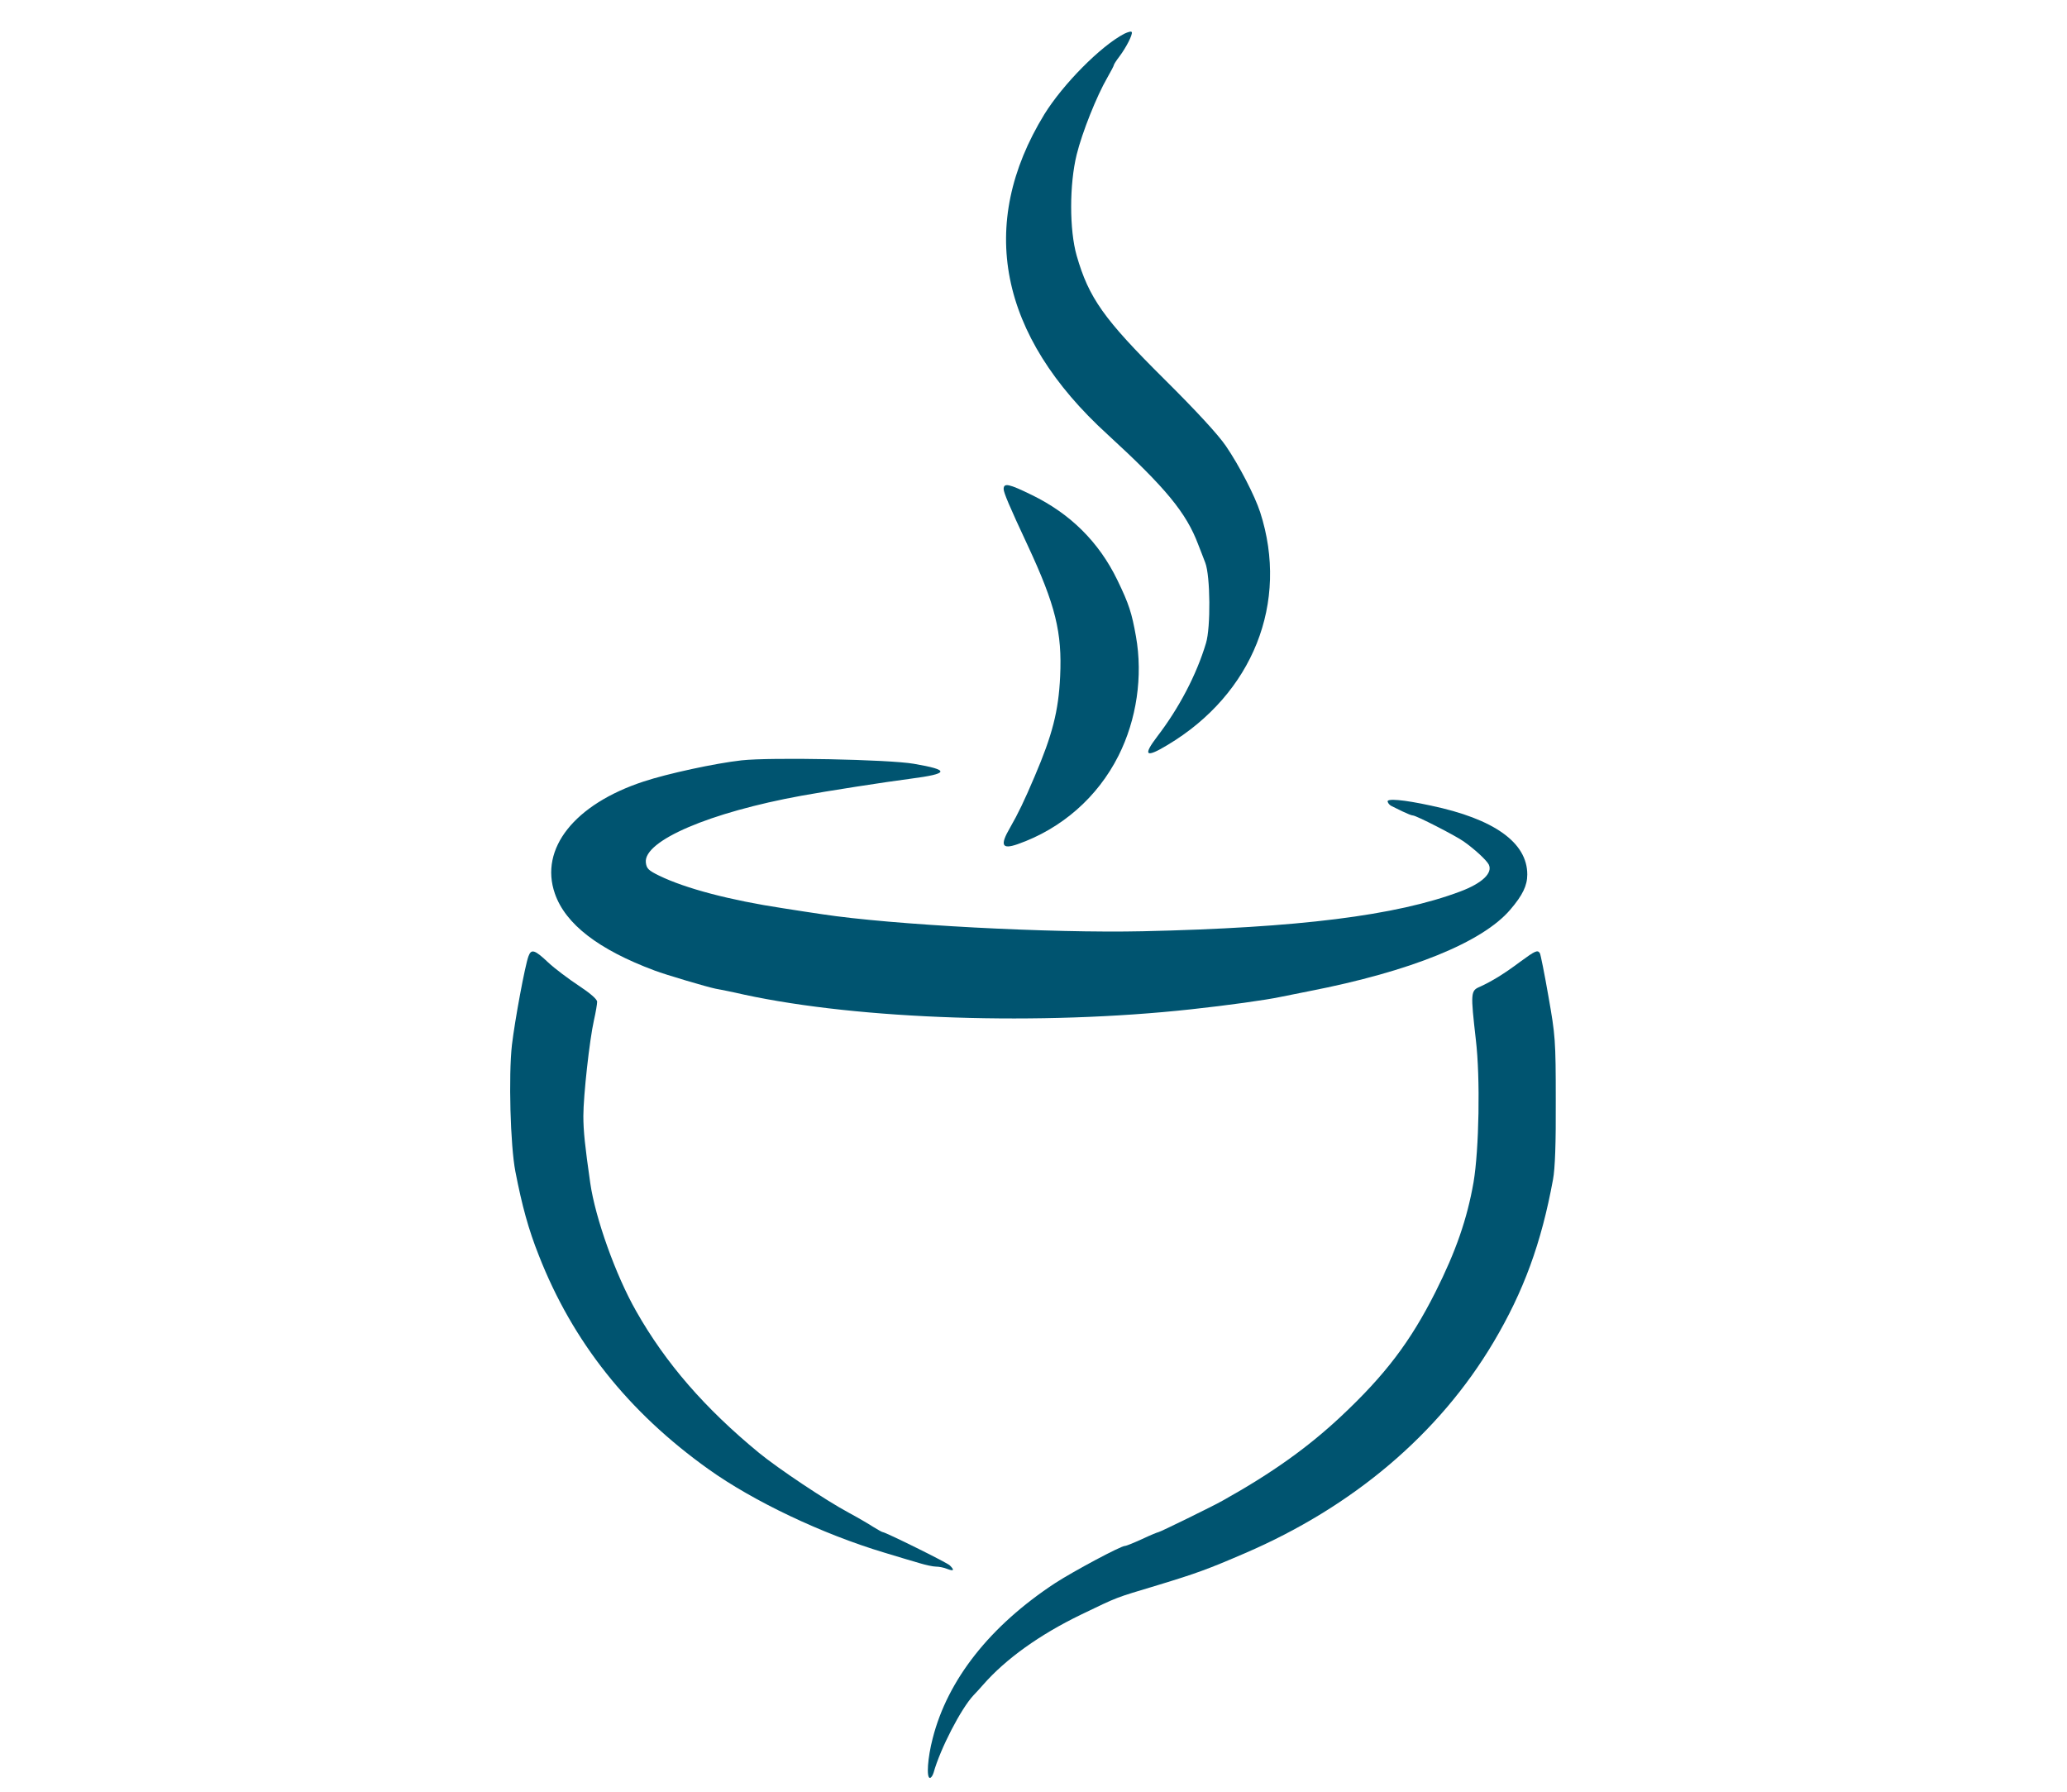
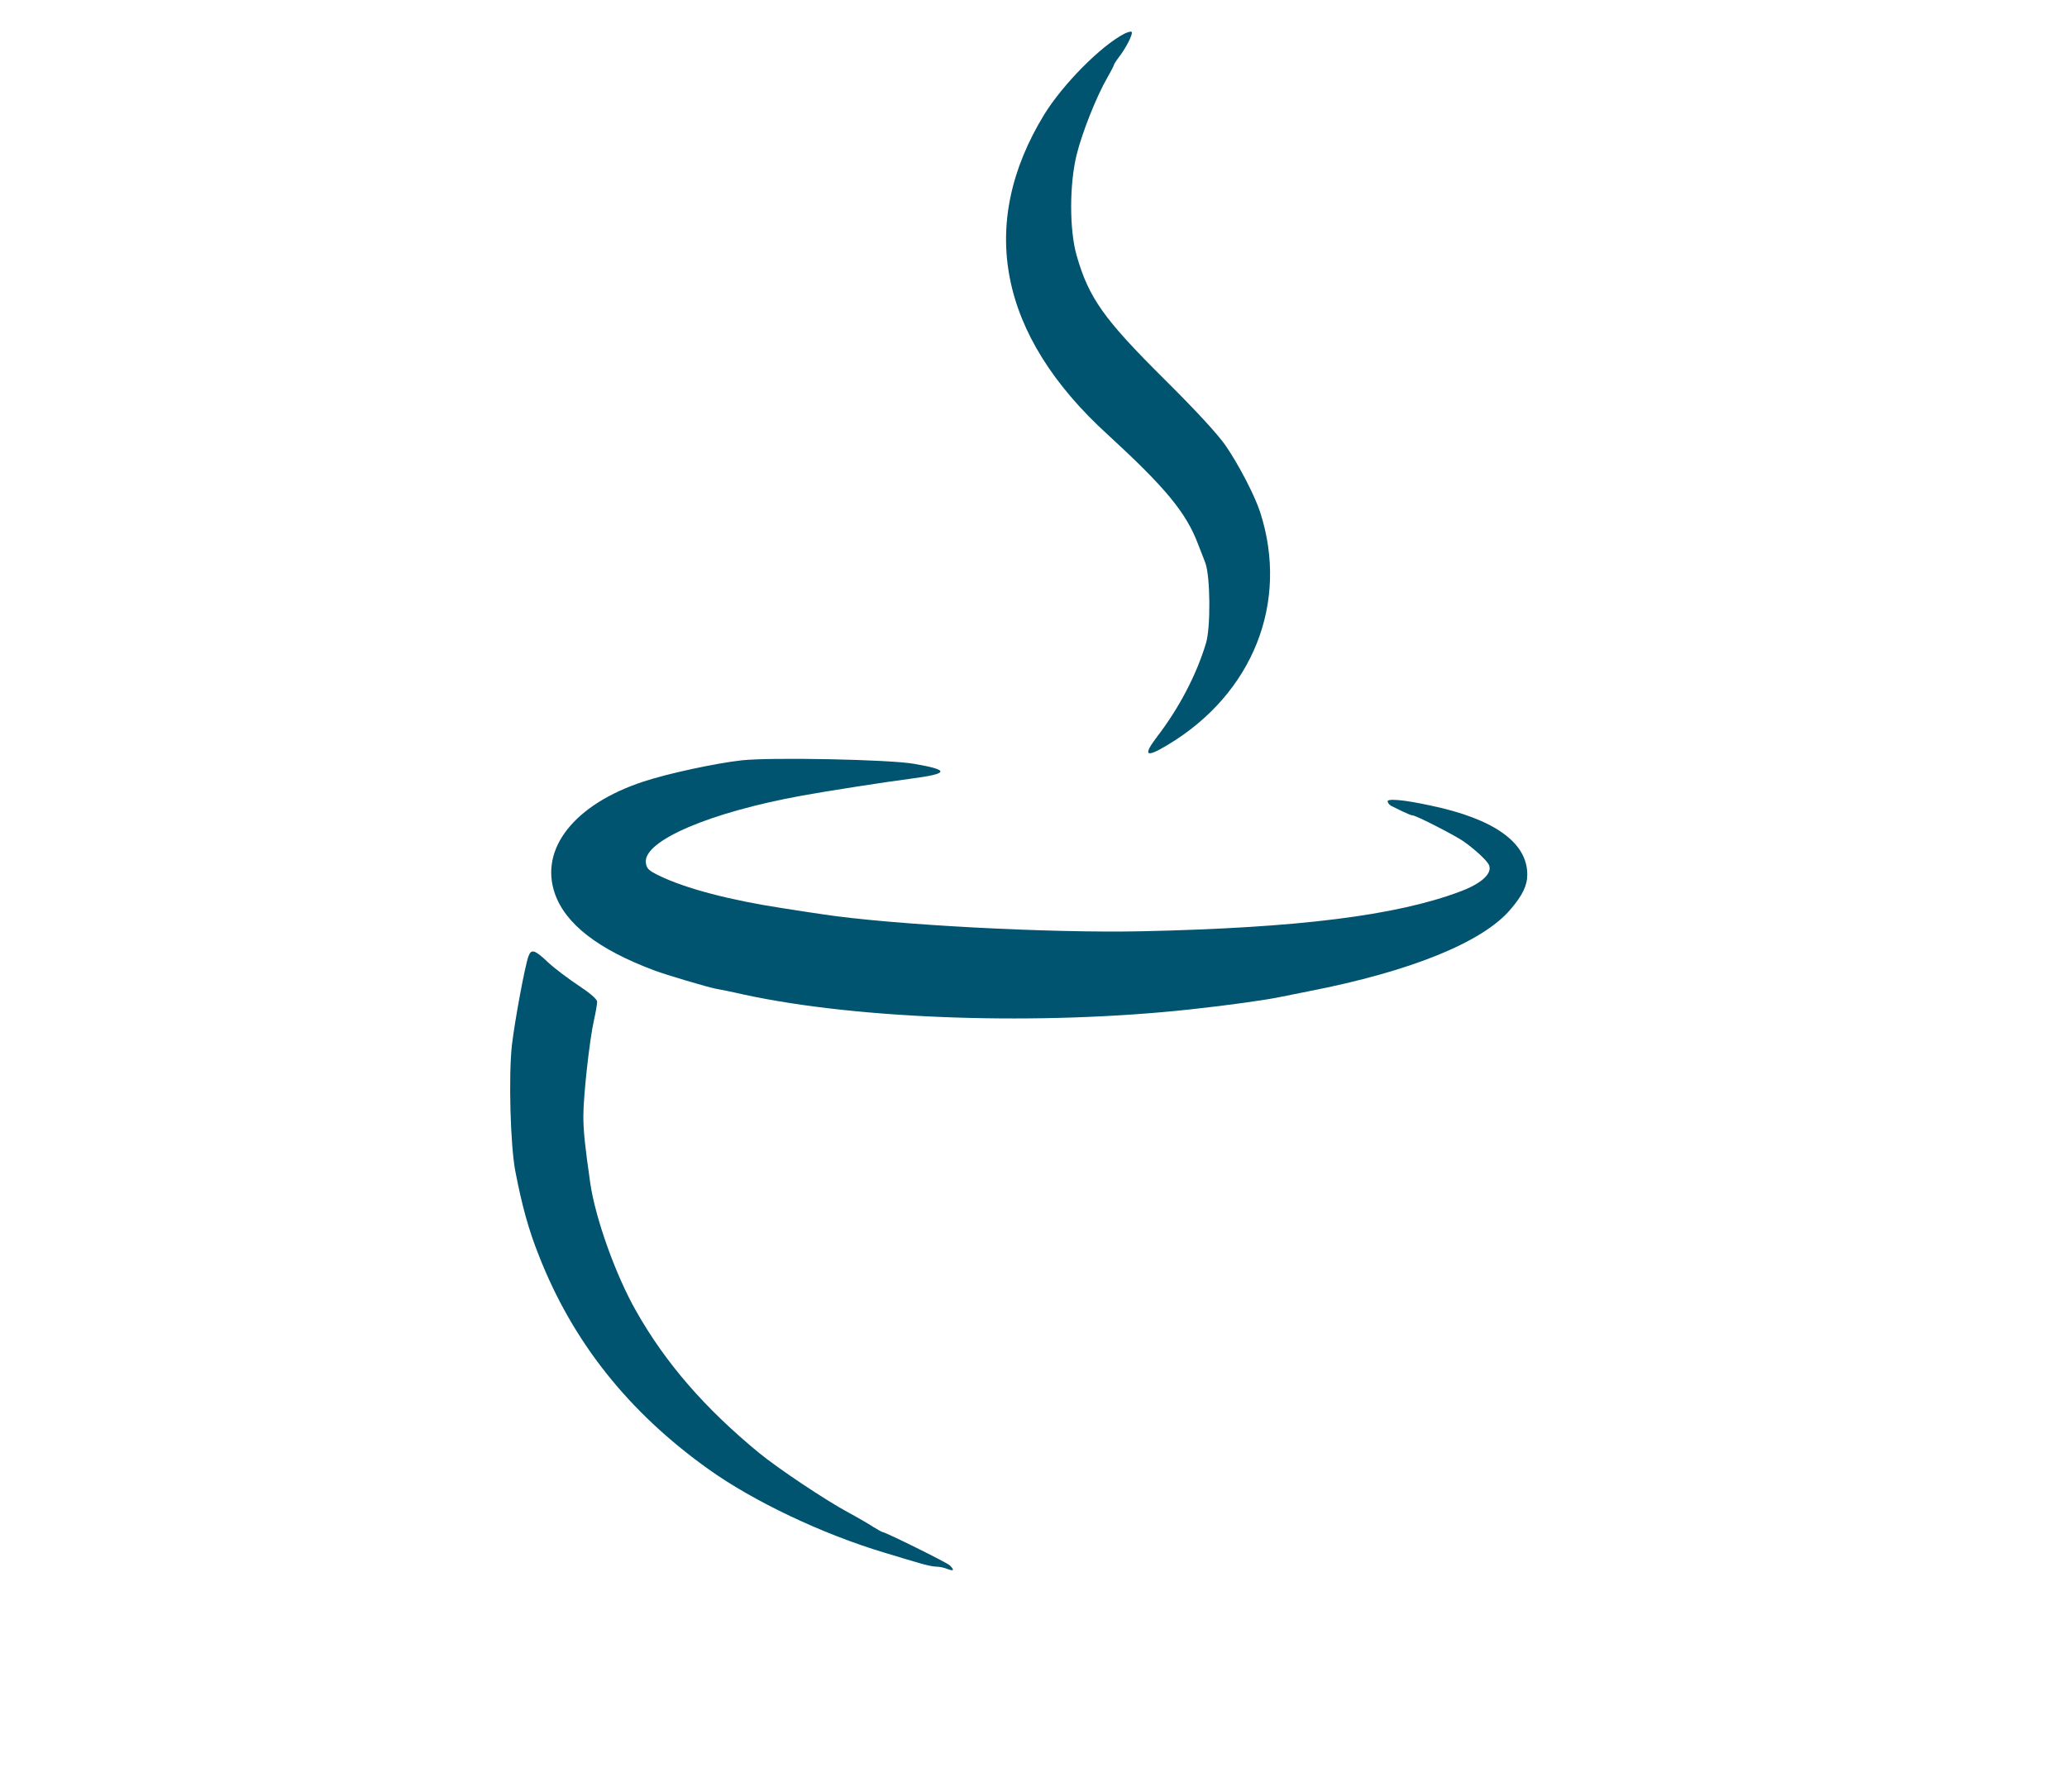
<svg xmlns="http://www.w3.org/2000/svg" version="1.0" width="900pt" height="780pt" viewBox="0 0 900 780" preserveAspectRatio="xMidYMid meet">
  <g transform="translate(0,780) scale(0.1,-0.1)" fill="#005470" stroke="none">
    <path d="M4895 7653 c-103 -54 -267 -220 -348 -351 -293 -479 -198 -962 275 -1393 254 -233 343 -341 395 -479 8 -19 21 -55 31 -80 22 -57 24 -282 3 -350 -41 -137 -117 -282 -212 -406 -64 -84 -51 -95 45 -37 371 222 530 620 403 1013 -23 71 -91 203 -149 288 -34 50 -129 153 -269 292 -263 261 -328 353 -381 537 -32 112 -32 310 0 440 24 97 87 255 134 336 15 26 28 51 28 54 0 3 11 20 24 37 30 40 58 95 54 106 -2 5 -16 1 -33 -7z" />
-     <path d="M4370 5671 c0 -15 24 -73 105 -246 121 -260 150 -378 141 -570 -7 -151 -34 -255 -111 -435 -45 -106 -72 -162 -107 -223 -45 -77 -36 -96 33 -72 191 67 348 204 439 385 79 157 107 346 76 520 -18 101 -30 140 -81 245 -80 165 -204 288 -372 370 -100 49 -123 54 -123 26z" />
    <path d="M3229 4490 c-116 -13 -323 -58 -426 -92 -302 -99 -455 -293 -387 -488 46 -133 190 -244 434 -335 50 -19 230 -72 265 -79 17 -3 73 -14 125 -26 504 -109 1293 -135 1945 -64 158 17 330 41 390 54 22 4 78 16 125 25 442 86 755 213 876 355 54 63 74 105 74 153 0 139 -144 242 -420 300 -120 26 -193 32 -188 17 2 -8 11 -17 19 -20 8 -4 29 -14 47 -23 19 -9 38 -17 44 -17 14 0 184 -87 221 -113 48 -34 98 -80 109 -100 19 -37 -28 -82 -124 -118 -279 -105 -705 -158 -1381 -173 -402 -9 -1096 28 -1397 74 -36 5 -112 17 -170 26 -231 35 -425 86 -540 142 -47 23 -55 31 -58 58 -9 94 277 217 678 290 103 19 366 60 475 74 169 22 172 38 14 65 -109 19 -624 29 -750 15z" />
    <path d="M2301 3637 c-15 -40 -59 -277 -72 -386 -15 -134 -7 -437 15 -551 29 -149 57 -252 102 -365 147 -376 390 -682 739 -931 196 -140 495 -282 765 -363 58 -18 127 -38 154 -46 26 -8 59 -15 71 -15 13 0 35 -4 49 -10 29 -11 33 -6 12 15 -11 12 -281 145 -292 145 -3 0 -21 10 -42 23 -20 13 -68 41 -107 62 -99 53 -307 192 -390 260 -236 194 -407 391 -535 617 -89 156 -178 405 -200 558 -23 161 -30 226 -30 292 0 88 27 332 46 416 8 35 14 71 14 81 0 11 -30 37 -80 70 -44 29 -104 74 -133 101 -59 56 -74 60 -86 27z" />
-     <path d="M6619 3613 c-68 -51 -123 -85 -176 -109 -40 -17 -40 -27 -17 -230 20 -167 14 -479 -10 -621 -28 -160 -77 -301 -166 -478 -109 -216 -218 -360 -411 -541 -144 -135 -301 -247 -514 -366 -42 -24 -275 -138 -281 -138 -3 0 -35 -13 -71 -30 -35 -16 -69 -30 -75 -30 -18 0 -222 -109 -304 -162 -283 -186 -468 -420 -533 -676 -22 -84 -28 -172 -12 -172 5 0 12 10 16 23 29 104 120 280 174 337 9 9 28 30 42 46 98 112 246 218 426 305 166 80 144 71 333 128 171 52 220 70 380 139 472 203 846 520 1083 919 131 221 208 430 259 708 9 47 13 160 12 345 0 262 -2 283 -32 453 -17 98 -34 182 -37 187 -10 16 -19 12 -86 -37z" />
  </g>
</svg>